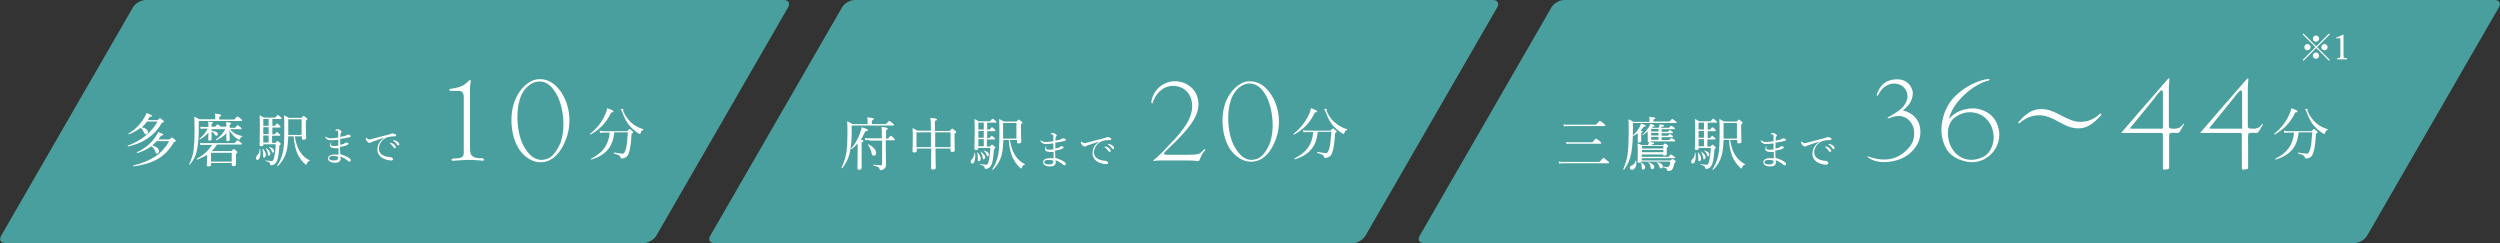
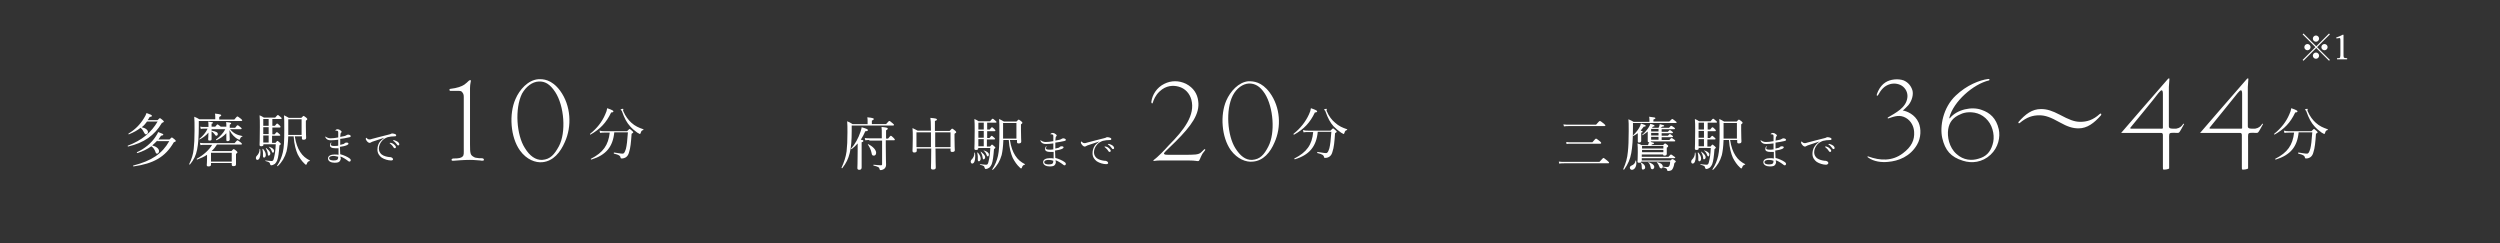
<svg xmlns="http://www.w3.org/2000/svg" viewBox="0 0 880.3 85.6">
  <rect x="0" y="0" width="880.3" height="85.6" fill="#333333" stroke="none" />
-   <path d="M231.1 83c-.8 1.4-2.9 2.6-4.5 2.6H1.9C.2 85.6-.4 84.4.4 83L46.8 2.6c.8-1.4 2.8-2.6 4.5-2.6H276c1.7 0 2.3 1.2 1.5 2.6L231.1 83zm19 0c-.8 1.4-.2 2.6 1.5 2.6h224.7c1.7 0 3.7-1.2 4.5-2.6l46.4-80.4c.8-1.4.2-2.6-1.5-2.6H301c-1.7 0-3.7 1.2-4.5 2.6L250.1 83zm249.8 0c-.8 1.4-.2 2.6 1.5 2.6H829c1.7 0 3.7-1.2 4.5-2.6l46.4-80.4c.8-1.4.2-2.6-1.5-2.6H550.8c-1.7 0-3.7 1.2-4.5 2.6L499.9 83z" fill="#489f9d" />
  <path d="M51.7 42.9c-.5.7-1.1 1.4-1.8 1.9 1.4.3 2.2 1 2.2 1.7 0 .4-.3.8-.7.8-.3 0-.4-.1-.6-.5-.4-.8-.7-1.3-1.3-1.8-1.1.9-2.4 1.6-4.1 2.3-.1.1-.3-.2-.1-.3 2.2-1.3 4.1-3.2 5.4-5.4.4-.6.7-1.2.9-1.8 1.4.5 1.9.7 1.9 1 0 .2-.2.3-.8.4-.2.4-.5.8-.7 1.1h3.5c.6-.6.7-.7.8-.7.1 0 .3.1 1 .7.3.3.4.4.4.5 0 .2-.1.2-.7.5-2.6 4.4-6.3 7-11.9 8.3-.1 0-.2-.2-.1-.3 5-1.9 8.3-4.7 10.5-8.5h-3.8zm3.7 6.6c-.6.6-1.2 1.2-1.8 1.7 1.5.4 2.4 1.2 2.4 2 0 .5-.3.9-.7.9-.3 0-.4-.1-.6-.7-.3-.8-.7-1.4-1.4-1.9-1.4 1-3 1.8-4.9 2.4-.1 0-.3-.2-.2-.3 2.7-1.2 5.2-3.3 6.6-5.5.4-.6.7-1.1.9-1.6 1.6.6 1.8.7 1.8.9 0 .2-.2.3-.8.4-.3.4-.6.9-.9 1.3h3.9c.6-.6.7-.7.8-.7.1 0 .3.1 1 .7.3.3.4.4.4.5 0 .2-.1.3-.7.5-3 5.2-7.1 7.5-14.2 8.5-.1 0-.2-.3-.1-.3 6.6-1.7 10.2-4.2 12.7-8.6h-4.2zm27.1-7.4c.8-1 1-1.1 1.1-1.1.1 0 .3.1 1.2.8.4.3.5.5.5.6 0 .1-.1.2-.3.2H70v1.8c0 3.8-.2 6.3-.6 8.3-.4 2-1.1 3.5-2.5 5.2-.1.1-.3 0-.3-.1.9-1.8 1.4-3.4 1.6-5.3.2-1.7.3-3.6.3-6.5 0-2.5 0-3.6-.1-4.9.8.3 1.1.5 1.8.9h5.6v-.8c0-.3 0-.7-.1-1.2 2 .2 2.2.4 2.2.6 0 .2-.2.3-.7.6v.9h5.3zM72 51c-.5 0-.9 0-1.4.1l-.2-.8c.6.1 1 .1 1.6.1h10.6c.8-.9.9-1 1-1 .1 0 .3.1 1.1.7.4.3.5.5.5.6 0 .1-.1.2-.3.2h-8.5c-.5.8-1.1 1.6-1.9 2.3h7c.6-.7.7-.7.8-.7.1 0 .3.1.9.6.3.3.4.4.4.5 0 .2-.1.3-.5.6v3.6c0 .5-.2.7-.9.7-.5 0-.6-.2-.6-.6v-.5h-7.3v.5c0 .5-.2.7-.9.7-.5 0-.6-.2-.6-.5s.1-.9.1-2.2v-1.4c-1 .7-2.2 1.2-3.5 1.7-.1 0-.2-.2-.1-.3 2.5-1.4 4.3-3.1 5.4-4.9H72zm7.7-6.1v-.3c0-1 0-1.1-.1-1.6 1.5.1 1.8.2 1.8.5 0 .1-.1.2-.5.4V45h1.9c.6-.8.7-.9.9-.9.1 0 .3.1 1 .7.3.2.4.4.4.5 0 .1-.1.2-.3.2H81c.6.7 1.2 1.2 1.9 1.6.7.4 1.5.6 2.4.8.1 0 .1.2 0 .2-.4.1-.6.3-.8.9 0 .2-.1.2-.2.2s-.2 0-.5-.2c-.5-.2-1.1-.7-1.6-1.2s-1-1.2-1.4-2c0 1.4.1 3 .1 3.3s-.2.6-.7.6c-.4 0-.5-.1-.5-.5v-2.3c-1 1.1-2.2 1.9-3.5 2.5-.1 0-.2-.2-.1-.3 1.2-.9 2.5-2.1 3.2-3.6h-4.8v.5c1.6.3 2.2.6 2.2 1.2 0 .3-.2.6-.5.6-.2 0-.4-.1-.6-.5-.3-.4-.7-.8-1.1-1V49c0 .4-.2.5-.7.5-.4 0-.5-.1-.5-.5 0-.3.1-1.1.1-2.3-.9 1.1-2.1 1.9-3.1 2.4-.1.1-.2-.2-.1-.2 1.2-1 2.3-2.2 2.9-3.6H72c-.5 0-.8 0-1.3.1l-.2-.8c.5.1.8.1 1.5.1h1.4v-.2c0-1 0-1.2-.1-1.7 1.6.2 1.7.3 1.7.4 0 .2-.1.2-.5.4v1h1.3c.6-.8.7-.8.8-.8.1 0 .2.1.9.6l.2.2h2zm1.9 8.9h-7.3v3.1h7.3v-3.1zm8.5 1.8c0-.3.1-.5.3-.7.6-.6 1-1.3 1-2.4 0-.1.2-.1.2 0 .1.5.1.9.1 1.3 0 1.5-.4 2.5-1.1 2.5-.3 0-.5-.3-.5-.7zm2.7-4.7c0 .4-.3.6-.8.6-.4 0-.6-.1-.6-.5 0-.5.1-1.8.1-6.3 0-2.2 0-2.7-.1-4.1.7.3.9.4 1.5.8h4c.7-.8.8-.9.9-.9.2 0 .3.1 1 .7.3.2.4.4.4.5 0 .1-.1.2-.3.2h-3v2.4h.9c.5-.7.7-.8.8-.8.1 0 .3.1.9.7.2.2.3.4.3.5 0 .1-.1.2-.3.2h-2.6v2.4h.8c.6-.7.7-.8.8-.8.1 0 .2.1.9.7.2.2.3.3.3.4 0 .1-.1.2-.3.2h-2.6v2.5H97c.5-.6.6-.7.7-.7s.2.1.8.6c.3.3.4.4.4.5s-.1.2-.5.5c-.2 2.6-.4 4.2-.8 5.3-.2.5-.5.9-.8 1.2-.4.3-.9.5-1.3.5-.2 0-.3-.1-.4-.4-.1-.6-.2-.7-1.6-1.1-.1 0-.1-.3 0-.2 1.1.1 1.6.2 2.1.2s.7-.2.9-1.2c.3-1.2.5-2.5.6-4.7h-4.4v.1zm-.2 4v-1c0-.4-.1-.9-.2-1.4 0-.1.1-.1.2-.1.7.8 1 1.5 1 2.2 0 .5-.3.9-.6.9-.2 0-.4-.1-.4-.6zm2-10.6v-2.4h-1.9v2.4h1.9zm0 2.9v-2.4h-1.9v2.4h1.9zm0 3v-2.5h-1.9v2.5h1.9zm-.3 4c-.1-.8-.3-1.3-.7-2 0-.1.1-.2.1-.1.9.7 1.5 1.4 1.5 1.9s-.3.8-.6.8c-.2 0-.3-.1-.3-.6zm1.4-.9c-.2-.6-.5-1.1-1-1.5-.1-.1 0-.2.1-.1 1 .3 1.7.8 1.7 1.4 0 .4-.2.7-.4.7-.2-.1-.3-.2-.4-.5zm8.1-5.3c.4 2.5 1 4.1 1.9 5.5.9 1.4 2 2.3 3.4 3 .1 0 0 .2-.1.2-.5.1-.8.4-1 1.1-.1.2-.2.2-.3.2-.1 0-.2-.1-.4-.3-1.1-1-1.8-2.1-2.5-3.4-.6-1.4-1.2-3.3-1.4-6.3h-1.9c-.1 2.6-.3 3.9-.6 5.3-.6 2.1-1.6 3.8-3.1 5.2-.1.1-.3-.1-.2-.2 1-1.5 1.6-3 2-4.7.4-1.8.5-4 .5-7.8 0-3 0-4-.1-5.2.7.3 1 .5 1.7.9h4.4c.6-.6.7-.7.8-.7.1 0 .2.1.9.6.3.3.4.4.4.5 0 .2-.1.3-.5.6v2c0 2.6.1 3.6.1 4 0 .5-.3.7-.9.7-.4 0-.6-.1-.6-.5V48h-2.5zm2.4-6h-4.7v5.5h4.7V42zM120 55.6c0 .6-.2 1-.5 1.3-.3.3-.9.4-1.7.4-1.2 0-2.3-.5-2.3-1.5 0-1.1 1.3-1.4 2.3-1.4.4 0 1.1 0 1.4.1v-2.3H118c-1.3 0-1.8-.4-1.8-1 0-.3.1-.6.2-.8.1-.1.1-.2.2-.2s.1 0 .1.1c0 0 0 .1-.1.2 0 .1-.1.2-.1.4 0 .3.3.5 1.1.5.4 0 1 0 1.5-.1v-2.1c-.8.1-1.8.2-2.6.2s-1.5-.2-1.9-1c0-.1-.1-.1-.1-.2l.1-.1s.1 0 .2.1c.4.3 1 .5 1.6.5.7 0 1.7-.1 2.7-.3v-1.6c0-.3 0-.5-.1-.6-.1-.1-.3-.2-.4-.2h-.4c-.1 0-.1 0-.1-.1s.1-.1.2-.2.3-.2.5-.2c.3 0 .7.1.9.3.4.2.6.5.6.6 0 .2-.1.3-.2.3-.1.1-.2.3-.2.5 0 .4-.1.7-.1 1l1.5-.3c.3-.1.4-.1.7-.3.2-.1.3-.2.6-.2s.9.2.9.5-.2.4-.8.5c-.9.2-1.9.4-2.9.5V51c.5-.1.9-.2 1.2-.3.2-.1.3-.2.4-.3.1-.1.3-.2.6-.2.4 0 .7.1.7.4 0 .2-.2.3-.5.5-.7.3-1.6.5-2.5.6 0 .8.1 1.8.1 2.6 1.2.3 2.5.9 3.2 1.4.3.2.5.4.5.7 0 .4-.3.5-.4.5-.2 0-.3 0-.5-.2-.9-.7-1.9-1.3-2.7-1.6v.5zm-2.6-.7c-.7 0-1.5.2-1.5.8 0 .6.8.8 1.6.8.6 0 1-.1 1.3-.3.2-.2.3-.5.3-1-.5-.1-1.1-.3-1.7-.3zm17.9-6.4c-1.5.5-3.1 1-4.2 1.4l-.6.3c-.1.1-.2.1-.4.1s-.6-.2-.9-.6c-.2-.3-.4-.5-.4-.8 0-.2.1-.4.1-.4s.1.1.2.1c.4.4.6.5 1.1.5.2 0 .5-.1.8-.2 2-.5 4.1-1.1 6.2-1.6.3-.1.4-.1.5-.2.1-.1.3-.1.5-.1.3 0 .6.1.9.2.2.1.4.2.4.4 0 .3-.1.4-.5.4-.9 0-1.7.1-2.5.3-.8.3-1.5.7-2 1.3-.7.8-1.1 1.8-1.1 2.7 0 .9.4 1.6 1 2.1.8.6 1.9.8 2.6.9.4 0 .6 0 1 .2.3.2.4.4.4.6s-.2.4-.7.4c-1 0-2.4-.4-3.3-1-.8-.6-1.5-1.5-1.5-2.8 0-.9.2-1.7.6-2.4.3-.5 1-1.2 1.8-1.8zm2.4 1.8c.4.1.8.3 1.2.7.3.3.5.5.5.8 0 .2-.1.4-.4.4-.2 0-.3-.1-.5-.4-.2-.4-.8-1-1.2-1.3-.1 0-.1-.1-.1-.1 0-.1.1-.1.2-.1h.3zm1.2-.9c.4.1.7.3 1.1.5.3.2.6.6.6.9 0 .3-.2.4-.4.4s-.3-.1-.4-.3c-.3-.4-.8-1-1.3-1.3-.1 0-.1-.1-.1-.1 0-.1.1-.1.1-.1.2-.1.3-.1.4 0zM165.5 31v19.8c0 3.3.1 3.8 1.4 4.5.3.2.7.3 1.8.4.8 0 1.7-.1 1.7.6 0 .4-.9.3-1.3.2-.6 0-2-.2-3.6-.2-2.1 0-4.5.2-5.8.3-.2 0-.7.1-.7-.3 0-.5.6-.5.9-.5 1.7 0 2.5-.2 3-.7.5-.5.4-1.1.4-3v-18c0-.9-.2-1.3-.8-1.9-.4-.3-1.7-.2-2.1-.2h-1.8c-.4 0-.5-.6-.1-.7 2.6-.3 4.1-.9 5-1.5.7-.5 1.2-1 1.4-1.2.3-.3.6-.5.9-.3.1.1-.3 1.2-.3 2.7zm31.7.9c3.9 5.3 4.2 12.6 1.7 18.1-1.6 3.7-4.1 6.7-7.8 7.1-2.5.3-5.7-.9-8-4.1-3.4-4.7-3.9-12.9-1.6-18.1 1.4-3.3 4.4-6.7 8-7 1.7-.1 4.7 0 7.7 4zm-12.4 20.2c1.7 2.8 3.8 4.3 6.1 4.2 2.9-.2 4.3-1.9 5.9-4.8 2.6-4.9 1.9-14.2-1.3-19.1-1.9-2.9-3.7-3.8-5.8-3.7-2.3.1-4.5 1.8-5.9 4.3-2.6 5.3-1.9 14.6 1 19.1zm23-5c2.4-1.9 4.2-4.2 5.3-6.8.4-.8.6-1.5.7-2.2 1.8.6 2.2.9 2.2 1.1 0 .2-.2.4-.8.4-1.7 3.6-3.9 5.9-7.3 7.8-.1.1-.2-.2-.1-.3zm8.5-.5c-.5 5.1-2.9 8-8.1 9.6-.1 0-.3-.3-.1-.3 4.3-2.2 6.1-4.8 6.6-9.2h-1.8c-.6 0-1 0-1.6.1l-.2-.8c.7.2 1.2.2 1.8.2h7.9c.7-.7.8-.8.9-.8.1 0 .2.1.9.7.3.3.4.4.4.5 0 .1-.1.2-.6.5-.2 2.9-.4 5.1-.9 6.5-.2.8-.5 1.3-1 1.7-.4.3-1 .5-1.5.5-.4 0-.5-.1-.5-.4-.1-.5-.5-.9-2.3-1.3-.1 0-.1-.4 0-.4 1.5.2 2.3.4 3 .4.6 0 .8-.5 1.2-1.7.3-1.2.5-2.9.7-5.8h-4.8zm8.1.1c-1-.7-1.9-1.5-2.5-2.2-1.2-1.3-2-2.8-2.9-5.3 0-.1-.1-.3-.3-.4l-.2-.2c0-.1.6-.3.8-.3.1 0 .2.1.2.2s-.1.2-.1.3c0 .1 0 .2.1.4.7 1.7 1.8 3.1 2.8 4 1.3 1.2 2.7 1.8 4.2 2.3.1 0 .1.3 0 .3-.5.1-.7.3-.9 1-.1.3-.2.4-.3.4-.2-.1-.5-.3-.9-.5zm87.6-3c.9-1 1-1.1 1.1-1.1.2 0 .3 0 1.2.8.5.4.5.5.5.6 0 .1-.1.2-.3.2h-14.6v2c0 3.3-.2 5.7-.7 7.7-.5 2-1.2 3.5-2.6 5.3-.1.1-.3 0-.3-.1.9-2 1.5-3.7 1.8-5.8.2-1.8.3-3.8.3-6.6 0-2 0-2.7-.1-4 .8.3 1.1.5 1.9 1h5.3v-1.1c0-.4 0-.7-.1-1.3 2 .2 2.3.4 2.3.6 0 .2-.2.3-.7.6v1.2h5zm-8.6 8.8V59c0 .5-.3.8-.8.8s-.7-.2-.7-.6c0-.4.1-1.9.1-6.1v-2.6c-.6.7-1.3 1.4-2.1 2-.1.1-.3-.1-.2-.2 1.3-1.4 2.6-3.7 3.3-5.9.2-.7.4-1.2.4-1.6 1.7.5 2.2.7 2.2 1s-.2.4-.9.4c-.5 1.1-1 2.1-1.6 3 .8.1.9.2.9.4s0 .3-.6.5v2.4zm2.7-3.2c-.5 0-.8 0-1.4.1l-.2-.8c.6.1 1 .1 1.6.1h4.4v-.5c0-2.3 0-2.8-.1-3.5 1.9.2 2.2.3 2.2.6 0 .2-.1.3-.6.6v2.9h.7c.7-.9.9-1 1-1 .1 0 .3.1 1 .8.3.3.4.5.4.6 0 .1-.1.2-.3.2h-2.9v2.2c0 4.3.1 5.6.1 6.4 0 .8-.3 1.1-.7 1.5-.3.2-.8.4-1.2.4-.3 0-.3-.1-.4-.4-.1-.6-.5-.8-2.1-1.2-.1 0-.1-.3 0-.3 1.2.1 1.9.2 2.6.2.3 0 .4-.1.4-.4v-8.3h-4.5zm.8 4.6c-.2-1.1-.7-2.1-1.3-3-.1-.1.1-.2.2-.1 1.6.8 2.7 2 2.7 3 0 .6-.3 1-.8 1s-.7-.2-.8-.9zm20.9-7.8c0-3.1-.1-3.9-.2-4.6 2.1.2 2.3.3 2.3.6 0 .2-.1.3-.7.5v3.5h5.2c.7-.8.8-.8.9-.8.1 0 .3.1 1 .7.3.3.4.4.4.5 0 .2-.1.3-.6.6v1.4c0 2.7.1 4 .1 4.4 0 .4-.3.6-.9.6-.4 0-.6-.1-.6-.5v-.7h-5.3c0 4.4.1 6 .1 6.7 0 .5-.3.7-1 .7-.5 0-.7-.2-.7-.6 0-.6.1-2.4.1-6.8h-5.1v.8c0 .4-.3.6-.9.6-.4 0-.6-.2-.6-.6 0-.6.1-1.8.1-4.6 0-1.6 0-2.4-.1-3.4.8.4 1.1.5 1.8.9h4.7zm-5.1.5v5.2h5.1v-5.2h-5.1zm6.6 5.2h5.4v-5.2h-5.4v5.2zm12.5 5.1c0-.3.1-.5.3-.7.6-.6 1-1.3 1-2.4 0-.1.2-.1.2 0 .1.5.1.9.1 1.3 0 1.5-.4 2.5-1.1 2.5-.2 0-.5-.3-.5-.7zm2.7-4.7c0 .4-.3.6-.8.6-.4 0-.6-.1-.6-.5 0-.5.1-1.8.1-6.3 0-2.2 0-2.7-.1-4.1.7.3.9.4 1.5.8h4c.7-.8.8-.9.9-.9.2 0 .3.1 1 .7.3.2.4.4.4.5 0 .1-.1.2-.3.2h-3v2.4h.9c.5-.7.7-.8.8-.8.1 0 .3.1.9.7.2.2.3.4.3.5 0 .1-.1.2-.3.2h-2.6v2.4h.8c.6-.7.7-.8.8-.8.1 0 .2.1.9.7.2.2.3.3.3.4 0 .1-.1.2-.3.2h-2.6v2.5h1.1c.5-.6.6-.7.7-.7s.2.1.8.6c.3.3.4.4.4.5s-.1.2-.5.5c-.2 2.6-.4 4.2-.8 5.3-.2.5-.5.9-.8 1.2-.4.3-.9.5-1.3.5-.2 0-.3-.1-.4-.4-.1-.6-.2-.7-1.6-1.1-.1 0-.1-.3 0-.2 1.1.1 1.6.2 2.1.2s.7-.2.9-1.2c.3-1.2.5-2.5.6-4.7h-4.4v.1zm-.2 4v-1c0-.4-.1-.9-.2-1.4 0-.1.1-.1.2-.1.7.8 1 1.5 1 2.2 0 .5-.3.9-.6.9-.2 0-.4-.1-.4-.6zm2.1-10.6v-2.4h-1.9v2.4h1.9zm0 2.9v-2.4h-1.9v2.4h1.9zm0 3V49h-1.9v2.5h1.9zm-.4 4c-.1-.8-.3-1.3-.7-2 0-.1.1-.2.1-.1.9.7 1.5 1.4 1.5 1.9s-.3.8-.6.8c-.2 0-.2-.1-.3-.6zm1.4-.9c-.2-.6-.5-1.1-1-1.5-.1-.1 0-.2.1-.1 1 .3 1.7.8 1.7 1.4 0 .4-.2.7-.4.7-.2-.1-.3-.2-.4-.5zm8.2-5.3c.4 2.5 1 4.1 1.9 5.5.9 1.4 2 2.3 3.4 3 .1 0 0 .2-.1.2-.5.1-.8.4-1 1.1-.1.2-.2.2-.3.2-.1 0-.2-.1-.4-.3-1.1-1-1.8-2.1-2.5-3.4-.6-1.4-1.2-3.3-1.4-6.3h-1.9c-.1 2.6-.3 3.9-.6 5.3-.6 2.1-1.6 3.8-3.1 5.2-.1.1-.3-.1-.2-.2 1-1.5 1.6-3 2-4.7.4-1.8.5-4 .5-7.8 0-3 0-4-.1-5.2.7.3 1 .5 1.7.9h4.4c.6-.6.7-.7.8-.7.1 0 .2.1.9.6.3.3.4.4.4.5 0 .2-.1.3-.5.6v2c0 2.6.1 3.6.1 4 0 .5-.3.7-.9.7-.4 0-.6-.1-.6-.5v-.7h-2.5zm2.3-6h-4.7v5.5h4.7v-5.5zm13.9 13.6c0 .6-.2 1-.5 1.3-.3.3-.9.4-1.7.4-1.2 0-2.3-.5-2.3-1.5 0-1.1 1.3-1.4 2.3-1.4.4 0 1.1 0 1.4.1v-2.3h-1.2c-1.3 0-1.8-.4-1.8-1 0-.3.1-.6.2-.8.1-.1.1-.2.2-.2s.1 0 .1.1c0 0 0 .1-.1.2 0 .1-.1.2-.1.4 0 .3.3.5 1.1.5.4 0 1 0 1.5-.1v-2.1c-.8.1-1.8.2-2.6.2s-1.5-.2-1.9-1c0-.1-.1-.1-.1-.2l.1-.1s.1 0 .2.1c.4.3 1 .5 1.6.5.7 0 1.7-.1 2.7-.3v-1.6c0-.3 0-.5-.1-.6-.1-.1-.3-.2-.4-.2h-.4c-.1 0-.1 0-.1-.1s.1-.1.2-.2.3-.2.5-.2c.3 0 .7.1.9.3.4.2.6.5.6.6 0 .2-.1.3-.2.3-.1.1-.2.3-.2.5 0 .4-.1.7-.1 1l1.5-.3c.3-.1.4-.1.7-.3.2-.1.3-.2.6-.2s.9.2.9.5-.2.4-.8.5c-.9.2-1.9.4-2.9.5v2.1c.5-.1.9-.2 1.2-.3.2-.1.3-.2.4-.3.1-.1.3-.2.6-.2.4 0 .7.1.7.4 0 .2-.2.3-.5.5-.7.3-1.6.5-2.5.6 0 .8.1 1.8.1 2.6 1.2.3 2.5.9 3.2 1.4.3.2.5.4.5.7 0 .4-.3.5-.4.5-.2 0-.3 0-.5-.2-.9-.7-1.9-1.3-2.7-1.6v.5zm-2.6-.6c-.7 0-1.5.2-1.5.8 0 .6.8.8 1.6.8.6 0 1-.1 1.3-.3.2-.2.3-.5.3-1-.5-.2-1.1-.3-1.7-.3zm17.9-6.5c-1.5.5-3.1 1-4.2 1.4l-.6.3c-.1.1-.2.1-.4.1s-.6-.2-.9-.6c-.2-.3-.4-.5-.4-.8 0-.2.1-.4.1-.4s.1.1.2.1c.4.4.6.5 1.1.5.2 0 .5-.1.8-.2 2-.5 4.1-1.1 6.2-1.6.3-.1.4-.1.5-.2.1-.1.3-.1.5-.1.3 0 .6.1.9.2.2.1.4.2.4.4 0 .3-.1.4-.5.4-.9 0-1.7.1-2.5.3-.8.3-1.5.7-2 1.3-.7.8-1.1 1.8-1.1 2.7 0 .9.4 1.6 1 2.1.8.6 1.9.8 2.6.9.4 0 .6 0 1 .2.3.2.4.4.4.6s-.2.4-.7.4c-1 0-2.4-.4-3.3-1-.8-.6-1.5-1.5-1.5-2.8 0-.9.2-1.7.6-2.4.2-.5 1-1.2 1.8-1.8zm2.3 1.8c.4.1.8.3 1.2.7.3.3.5.5.5.8 0 .2-.1.4-.4.4-.2 0-.3-.1-.5-.4-.2-.4-.8-1-1.2-1.3-.1 0-.1-.1-.1-.1 0-.1.1-.1.2-.1h.3zm1.2-.9c.4.1.7.3 1.1.5.3.2.6.6.6.9 0 .3-.2.4-.4.4s-.3-.1-.4-.3c-.3-.4-.8-1-1.3-1.3-.1 0-.1-.1-.1-.1 0-.1.1-.1.1-.1.2-.1.3 0 .4 0zm20.6 3.8h6.4c.7 0 2.6 0 3.3-.1 1.9-.2 2-.8 3-1.7.2-.2.4-.3.5 0 0 .2-.3.5-.6.9s-.5.6-.6.9c-.6 1.1-.8 2.1-1.2 2.2-.6.1-.9-.2-3.5-.2h-10.1c-1.5 0-2.1.3-2.3.1-.1-.2.8-.7 1.5-1.4 1.7-1.5 3.9-4 3.9-4 5.5-5.5 9.4-10.7 8-16.1-.6-2.2-2.2-4-4.5-4.6-1.8-.5-4.4-.5-6.7 1.7-1.5 1.4-2.1 3-2.4 4 0 0-.1.3-.3.2-.2-.2-.2-.5-.2-.5.3-2.5 1.9-5.1 4.6-6.4 2.4-1.2 5.1-1.2 7.6 0 2.7 1.4 4 3.6 4.3 6 .7 4.6-2.5 8.9-7.9 14.3l-3.5 3.4c-.3.3-.8.8-.6 1 .2.3.7.3 1.3.3zm35.9-21.9c3.8 5.2 4.1 12.2 1.7 17.5-1.5 3.6-4 6.5-7.6 6.8-2.4.3-5.5-.9-7.8-4-3.3-4.6-3.8-12.5-1.6-17.5 1.4-3.2 4.3-6.5 7.8-6.8 1.7 0 4.6.1 7.5 4zM435 52.2c1.7 2.7 3.6 4.2 5.9 4.1 2.8-.2 4.2-1.8 5.7-4.7 2.5-4.8 1.8-13.8-1.2-18.6-1.8-2.8-3.6-3.6-5.6-3.6-2.2.1-4.4 1.7-5.7 4.2-2.6 5.1-1.9 14.2.9 18.6zm20.5-5.1c2.4-1.9 4.2-4.2 5.4-6.8.4-.8.6-1.5.7-2.2 1.8.6 2.2.9 2.2 1.1 0 .2-.2.4-.8.4-1.7 3.6-3.9 5.9-7.3 7.8-.2 0-.4-.2-.2-.3zm8.5-.6c-.5 5.1-3 8.1-8.1 9.6-.1 0-.3-.3-.1-.3 4.3-2.2 6.2-4.8 6.6-9.3h-1.8c-.6 0-1 0-1.6.1l-.2-.8c.7.2 1.2.2 1.8.2h7.9c.7-.7.8-.8.9-.8.1 0 .2.1.9.7.3.3.4.4.4.5 0 .1-.1.2-.6.5-.2 3-.4 5.1-.9 6.5-.2.8-.5 1.3-1 1.7-.4.3-1 .5-1.5.5-.4 0-.5-.1-.5-.4-.1-.5-.5-.9-2.3-1.3-.1 0-.1-.4 0-.4 1.5.2 2.3.4 3 .4.6 0 .8-.5 1.2-1.7.3-1.2.5-2.9.7-5.8H464zm8.2.2c-1-.7-1.9-1.5-2.6-2.2-1.2-1.3-2-2.8-2.9-5.3 0-.1-.1-.3-.3-.4l-.2-.2c0-.1.6-.3.8-.3.1 0 .2.1.2.2s-.1.2-.1.3c0 .1 0 .2.1.4.7 1.7 1.8 3.1 2.9 4 1.3 1.2 2.7 1.8 4.2 2.3.1 0 .1.3 0 .3-.5.1-.7.3-.9 1-.1.3-.2.4-.3.4-.2-.1-.5-.3-.9-.5zm76.7 10.2c.7.1 1.3.1 2 .1h12.3c1.1-1.2 1.3-1.4 1.4-1.4.1 0 .3.1 1.4 1 .5.4.6.6.6.7 0 .1-.1.2-.3.2h-15.5c-.6 0-1.1 0-1.8.1l-.1-.7zm1.6-13.1c.7.1 1.3.1 1.9.1h9.6c1-1.2 1.2-1.3 1.4-1.3.1 0 .3.1 1.3.9.5.4.6.6.6.7 0 .1-.1.2-.3.2h-12.6c-.6 0-1.1 0-1.7.1l-.2-.7zm1 6.2c.7.1 1.2.1 1.8.1h7.4c.9-1.1 1.2-1.3 1.3-1.3.1 0 .3.1 1.3.9.5.4.5.5.5.7 0 .1-.1.2-.3.2h-10.3c-.6 0-1 0-1.6.1l-.1-.7zm36.3-7.2c.8-.8.9-.9 1-.9.2 0 .3.1 1.1.7.4.3.5.4.5.5 0 .1-.1.2-.3.2H575v1.4c0 4.4-.2 7-.6 9.2-.4 2.2-1.1 3.8-2.5 5.8-.1.1-.4 0-.3-.2.9-2.1 1.4-3.8 1.6-6 .2-1.8.3-4 .3-7.3 0-2.6 0-3.2-.1-4.2.8.3 1.1.5 1.8.9h5.6v-.7c0-.2 0-.6-.1-1.1 1.9.2 2.2.3 2.2.5s-.1.3-.7.5v.7h5.6zm-13.9 16.3c0-.4.2-.6.6-.8.8-.3 1.3-.9 1.4-1.7 0-.1.2-.1.2 0 0 .3.1.5.1.8 0 1.4-.7 2.4-1.6 2.4-.3 0-.7-.3-.7-.7zm4-11.4v1.9c0 .4-.3.6-.7.6-.4 0-.5-.1-.5-.5v-2.8c-.5.3-.8.6-1.4.9-.1 0-.1.1-.2.1s-.1 0-.1-.1.1-.1.1-.2c1.1-1.1 1.7-1.9 2.2-2.8.2-.4.4-.8.5-1.3 1.3.4 1.7.6 1.7.8 0 .2-.2.3-.7.3-.4.5-.7.9-1.1 1.4.6.2.7.2.7.4 0 .1-.1.2-.5.3v1zm2.8 2.4c-.4 0-.5-.1-.5-.5v-3.3c-.6.5-1.2.9-1.8 1.3-.1.1-.2-.2-.1-.2.9-.7 1.6-1.6 2.2-2.5.3-.4.5-.9.6-1.3 1.2.3 1.5.5 1.5.7 0 .2-.1.2-.6.3-.1.1-.2.3-.3.4h2.3c.1-.2.3-.5.3-.7.1-.2.1-.4.1-.6 1.2.3 1.6.4 1.6.6 0 .2-.1.2-.7.3-.2.2-.3.2-.6.4h3c.5-.6.6-.7.8-.7.1 0 .3.1 1 .6.3.2.3.3.3.4 0 .1-.1.2-.3.2h-4.4v.9h2.2c.4-.5.6-.6.7-.6.1 0 .3.1.8.5.2.2.3.3.3.4s-.1.2-.3.2h-3.7v.9h2.2c.4-.5.6-.6.7-.6.1 0 .3.1.8.5.2.1.3.3.3.4s-.1.2-.3.2h-3.7v1h2.7c.5-.6.7-.7.8-.7.1 0 .3.1 1 .6.2.2.3.3.3.4 0 .1-.1.2-.3.2h-8.3v.2c1 .2 1.1.3 1.1.5s-.2.2-.6.3c-.1.1-.3.2-.4.3h4.2c.5-.5.6-.6.7-.6.1 0 .3.1.8.5.3.2.3.4.3.5 0 .1-.1.3-.5.5v2.2c0 .4-.3.6-.8.6-.3 0-.5-.1-.5-.4h-7.5v.8h9.4c.6-.7.8-.8.9-.8.1 0 .3.1 1.1.7.3.2.4.3.4.4s-.1.2-.3.2h-11.5v.8h10.1c.4-.4.6-.5.7-.5.2 0 .3.1.9.5.2.2.3.3.3.4 0 .1-.1.2-.5.5-.1.7-.3 1.4-.5 1.8-.2.4-.4.7-.7.8-.3.1-.5.2-.9.2-.3 0-.4 0-.5-.4 0-.4-.3-.6-1.4-.9-.1 0-.1-.2 0-.2.9.1 1.4.1 1.6.1.3 0 .5-.2.7-.6.1-.3.2-.7.2-1.3h-10.2c0 .3-.3.4-.8.4-.3 0-.5-.1-.5-.4 0-.4.1-1 .1-3.2 0-1.4 0-2.2-.1-3.2.7.2.9.3 1.5.6h2.2c.1-.2.2-.5.3-.8h.1zm-2.6 9c0-.6 0-1.3-.4-1.8 0-.1.1-.1.1-.1 1 .5 1.5 1.1 1.5 1.7 0 .5-.3.8-.8.8-.2.1-.4-.2-.4-.6zm7.6-7.7h-7.5v.9h7.5v-.9zm-7.5 2.2h7.5v-.8h-7.5v.8zm3 5.2c-.1-.6-.4-1.3-.8-1.6-.1-.1 0-.2.1-.1 1.2.4 2 1 2 1.7 0 .4-.3.8-.7.8-.4-.1-.5-.2-.6-.8zm2.8-13.4h-2.6v.9h2.6v-.9zm0 1.4h-2.6v.9h2.6v-.9zm0 1.4h-2.6v1h2.6v-1zm.3 10.5c-.2-.6-.5-1.1-.9-1.5-.1-.1 0-.1.1-.1 1.2.2 2 .8 2 1.5 0 .4-.2.7-.5.7s-.6-.2-.7-.6zm11.2-1.8c0-.3.1-.5.3-.7.6-.6 1-1.3 1-2.4 0-.1.2-.1.2 0 .1.5.1.9.1 1.3 0 1.5-.4 2.5-1.1 2.5-.3 0-.5-.3-.5-.7zm2.7-4.7c0 .4-.3.6-.8.6-.4 0-.6-.1-.6-.5 0-.5.1-1.8.1-6.3 0-2.2 0-2.7-.1-4.1.7.3.9.4 1.5.8h4c.7-.8.8-.9.9-.9.2 0 .3.1 1 .7.3.2.4.4.4.5 0 .1-.1.2-.3.2h-3v2.4h.9c.5-.7.7-.8.8-.8.1 0 .3.1.9.7.2.2.3.4.3.5 0 .1-.1.2-.3.2h-2.6v2.4h.8c.6-.7.7-.8.8-.8.1 0 .2.1.9.7.2.2.3.3.3.4 0 .1-.1.2-.3.2h-2.6v2.5h1.1c.5-.6.6-.7.7-.7s.2.1.8.6c.3.3.4.4.4.5s-.1.2-.5.5c-.2 2.6-.4 4.2-.8 5.3-.2.5-.5.9-.8 1.2-.4.3-.9.5-1.3.5-.2 0-.3-.1-.4-.4-.1-.6-.2-.7-1.6-1.1-.1 0-.1-.3 0-.2 1.1.1 1.6.2 2.1.2s.7-.2.9-1.2c.3-1.2.5-2.5.6-4.7H598v.1zm-.2 4v-1c0-.4-.1-.9-.2-1.4 0-.1.1-.1.2-.1.7.8 1 1.5 1 2.2 0 .5-.3.9-.6.9-.2 0-.4-.1-.4-.6zm2-10.6v-2.4h-1.9v2.4h1.9zm0 2.9v-2.4h-1.9v2.4h1.9zm0 3V49h-1.9v2.5h1.9zm-.3 4c-.1-.8-.3-1.3-.7-2 0-.1.1-.2.1-.1.9.7 1.5 1.4 1.5 1.9s-.3.8-.6.8c-.2 0-.3-.1-.3-.6zm1.4-.9c-.2-.6-.5-1.1-1-1.5-.1-.1 0-.2.1-.1 1 .3 1.7.8 1.7 1.4 0 .4-.2.7-.4.7-.2-.1-.3-.2-.4-.5zm8.1-5.3c.4 2.5 1 4.1 1.9 5.5.9 1.4 2 2.3 3.4 3 .1 0 0 .2-.1.2-.5.1-.8.4-1 1.1-.1.2-.2.2-.3.2-.1 0-.2-.1-.4-.3-1.1-1-1.8-2.1-2.5-3.4-.6-1.4-1.2-3.3-1.4-6.3h-1.9c-.1 2.6-.3 3.9-.6 5.3-.6 2.1-1.6 3.8-3.1 5.2-.1.1-.3-.1-.2-.2 1-1.5 1.6-3 2-4.7.4-1.8.5-4 .5-7.8 0-3 0-4-.1-5.2.7.3 1 .5 1.7.9h4.4c.6-.6.7-.7.8-.7.1 0 .2.1.9.6.3.3.4.4.4.5 0 .2-.1.3-.5.6v2c0 2.6.1 3.6.1 4 0 .5-.3.7-.9.7-.4 0-.6-.1-.6-.5v-.7h-2.5zm2.4-6h-4.7v5.5h4.7v-5.5zm13.8 13.6c0 .6-.2 1-.5 1.3-.3.3-.9.4-1.7.4-1.2 0-2.3-.5-2.3-1.5 0-1.1 1.3-1.4 2.3-1.4.4 0 1.1 0 1.4.1v-2.3h-1.2c-1.3 0-1.8-.4-1.8-1 0-.3.1-.6.2-.8.1-.1.1-.2.2-.2s.1 0 .1.1c0 0 0 .1-.1.2 0 .1-.1.2-.1.4 0 .3.3.5 1.1.5.4 0 1 0 1.5-.1v-2.1c-.8.1-1.8.2-2.6.2s-1.5-.2-1.9-1c0-.1-.1-.1-.1-.2l.1-.1s.1 0 .2.1c.4.3 1 .5 1.6.5.7 0 1.7-.1 2.7-.3v-1.6c0-.3 0-.5-.1-.6-.1-.1-.3-.2-.4-.2h-.4c-.1 0-.1 0-.1-.1s.1-.1.2-.2.3-.2.5-.2c.3 0 .7.1.9.3.4.2.6.5.6.6 0 .2-.1.3-.2.3-.1.1-.2.3-.2.5 0 .4-.1.7-.1 1l1.5-.3c.3-.1.4-.1.7-.3.2-.1.3-.2.6-.2s.9.2.9.5-.2.4-.8.5c-.9.2-1.9.4-2.9.5v2.1c.5-.1.9-.2 1.2-.3.2-.1.3-.2.4-.3.1-.1.3-.2.6-.2.4 0 .7.1.7.4 0 .2-.2.3-.5.5-.7.3-1.6.5-2.5.6 0 .8.1 1.8.1 2.6 1.2.3 2.5.9 3.2 1.4.3.2.5.4.5.7 0 .4-.3.5-.4.5-.2 0-.3 0-.5-.2-.9-.7-1.9-1.3-2.7-1.6v.5zm-2.6-.6c-.7 0-1.5.2-1.5.8 0 .6.8.8 1.6.8.6 0 1-.1 1.3-.3.2-.2.3-.5.3-1-.5-.2-1.1-.3-1.7-.3zm17.9-6.5c-1.5.5-3.1 1-4.2 1.4l-.6.3c-.1.1-.2.1-.4.1s-.6-.2-.9-.6c-.2-.3-.4-.5-.4-.8 0-.2.1-.4.1-.4s.1.1.2.1c.4.4.6.5 1.1.5.2 0 .5-.1.8-.2 2-.5 4.1-1.1 6.2-1.6.3-.1.4-.1.5-.2.1-.1.3-.1.5-.1.3 0 .6.1.9.2.2.1.4.2.4.4 0 .3-.1.4-.5.4-.9 0-1.7.1-2.5.3-.8.3-1.5.7-2 1.3-.7.8-1.1 1.8-1.1 2.7 0 .9.4 1.6 1 2.1.8.6 1.9.8 2.6.9.4 0 .6 0 1 .2.3.2.4.4.4.6s-.3.6-.8.6c-1 0-2.4-.4-3.3-1-.8-.6-1.5-1.5-1.5-2.8 0-.9.2-1.7.6-2.4.4-.7 1.1-1.4 1.9-2zm2.4 1.8c.4.1.8.3 1.2.7.3.3.5.5.5.8 0 .2-.1.4-.4.4-.2 0-.3-.1-.5-.4-.2-.4-.8-1-1.2-1.3-.1 0-.1-.1-.1-.1 0-.1.1-.1.2-.1h.3zm1.2-.9c.4.1.7.3 1.1.5.3.2.6.6.6.9 0 .3-.2.4-.4.4s-.3-.1-.4-.3c-.3-.4-.8-1-1.3-1.3-.1 0-.1-.1-.1-.1 0-.1.1-.1.1-.1.2-.1.3 0 .4 0zm31.3-7.5c.9 2.1.9 5.3-.6 7.8-2.4 4.1-6.5 5.7-10.2 6-2.2.2-4.9 0-7.1-1.6 0 0-.2-.2-.1-.3 0-.1.3 0 .3 0 4.1 1.5 8.4 1.7 12.1-1.1 3.1-2.3 4.2-4.7 4-7.6-.1-1.8-1-3.8-2.9-4.9-2.1-1.2-3.9-.6-6.2.2 0 0-.2 0-.2-.1v-.2c2.8-1.7 6.4-3.4 6.9-6.9.2-1.2-.1-2.8-1.5-4-1.2-1-3-1.3-4.5-.9-2.2.6-3.3 2.1-4.3 3.9-.2.3-.8.5-.2-.9.1-.2.3-.8.7-1.4.4-.6 1-1.5 2.1-2.2 1.7-1.1 4.4-1.4 6.4-.7 1.6.7 2.6 1.9 3.1 3.5.4 1.4-.1 3.6-1.4 5.2-.3.3-1.6 1.7-2 1.9 1.3.2 4.3 1.3 5.6 4.3zm24.9-15.3c.1.3-.1.4-.1.4-5.6 1.3-12.6 7.5-14 13.1 0 .3.1.4.2.2 2.5-3.1 7.8-4.2 11.2-2.9 2.9 1 5.1 2.9 6 6.8.6 2.7-.1 6.4-2.9 9-2.9 2.7-6.6 3.1-9.7 2.1-4.3-1.3-6.3-3.7-7.3-8-.9-4 .2-10.7 4.8-15 3.8-3.6 8.3-5.4 11.4-5.8 0 0 .4 0 .4.1zM686 45.5c-.4 2.6.3 6.4 2.9 8.7 2.5 2.3 5.5 2.4 7.7 1.7 2.7-.7 4.2-2.3 5-4.9.9-2.6.3-6.2-1.6-8.5-2.2-2.7-5.2-3.2-7.6-2.9-.5.1-1.2.2-2 .6-2.7 1.1-4 2.8-4.4 5.3zm39.3-5.1c3.2 1.7 5.1 2.5 7.2 2.5 2.3 0 4.5-.6 6.9-2.8.1-.1.2-.1.3-.1.1 0 .2.1.2.2s0 .2-.1.4c-2.4 2.7-4.8 4.6-7.9 4.6-2.1 0-3.9-.6-6.6-2.1-3.2-1.8-5.1-2.5-7.2-2.5-2.3 0-4.4.6-6.9 2.7-.1.1-.2.1-.3.1-.1 0-.2-.1-.2-.2s.1-.3.1-.3c2.4-2.7 4.7-4.5 7.9-4.5 2.1 0 3.9.6 6.6 2zm38.4-9.8v13.9c0 .5.3.8 1.3.8h1.3c1.2-.2 1.9-.8 2.4-1.6.2-.3.5-.1.3.1l-1 1.8c-.7 1.2-.7 1.2-1.4 1.2-.2 0-2.3-.2-2.6.2-.3.3-.2.9-.2 4.1v8.2c-.2.3-1.6.5-2 .4-.2 0-.2-.2-.2-1V47.6c0-.4-.1-.8-.6-.8h-14.1S760 31.6 763.2 28c.3-.4.7-.6.7-.2l-.2 2.8zm-13.5 14.3c-.2.2-.1.4.2.4h10.9c.3 0 .3-.2.3-.3V33.4c0-.8 0-1.5-.4-1.6-.2-.1-.7.4-1.2 1-.4.7-9.8 12.1-9.8 12.1zm41.3-14.3v13.9c0 .5.3.8 1.3.8h1.3c1.2-.2 1.9-.8 2.4-1.6.2-.3.5-.1.3.1l-1 1.8c-.7 1.2-.7 1.2-1.4 1.2-.2 0-2.3-.2-2.6.2-.3.3-.2.9-.2 4.1v8.2c-.2.3-1.6.5-2 .4-.2 0-.2-.2-.2-1V47.6c0-.4-.1-.8-.6-.8h-14.1S787.8 31.6 791 28c.3-.4.7-.6.7-.2l-.2 2.8zm-13.4 14.3c-.2.2-.1.4.2.4h10.9c.3 0 .3-.2.3-.3V33.4c0-.8 0-1.5-.4-1.6-.2-.1-.7.4-1.2 1-.5.7-9.8 12.1-9.8 12.1zm22.7 2.2c2.4-1.9 4.2-4.2 5.3-6.8.4-.8.6-1.5.7-2.2 1.8.6 2.2.9 2.2 1.1 0 .2-.2.4-.8.4-1.7 3.6-3.9 5.9-7.3 7.8 0 .1-.2-.2-.1-.3zm8.6-.5c-.5 5.1-2.9 8-8.1 9.6-.1 0-.3-.3-.1-.3 4.3-2.2 6.1-4.8 6.6-9.2H806c-.6 0-1 0-1.6.1l-.2-.8c.7.2 1.2.2 1.8.2h7.9c.7-.7.8-.8.9-.8.1 0 .2.1.9.7.3.3.4.4.4.5 0 .1-.1.2-.6.5-.2 2.9-.4 5.1-.9 6.5-.2.8-.5 1.3-1 1.7-.4.3-1 .5-1.5.5-.4 0-.5-.1-.5-.4-.1-.5-.5-.9-2.3-1.3-.1 0-.1-.4 0-.4 1.5.2 2.3.4 3 .4.6 0 .8-.5 1.2-1.7.3-1.2.5-2.9.7-5.8h-4.8zm8.1.1c-1-.7-1.9-1.5-2.5-2.2-1.2-1.3-2-2.8-2.9-5.3 0-.1-.1-.3-.3-.4l-.2-.2c0-.1.6-.3.8-.3.1 0 .2.1.2.2s-.1.2-.1.3c0 .1 0 .2.1.4.7 1.7 1.8 3.1 2.8 4 1.3 1.2 2.7 1.8 4.2 2.3.1 0 .1.3 0 .3-.5.1-.7.3-.9 1-.1.3-.2.4-.3.4-.2-.1-.6-.3-.9-.5zm2.9-25.6l-.3.3-4.5-4.5-4.5 4.5-.3-.3 4.5-4.5-4.5-4.5.3-.3 4.5 4.5 4.5-4.5.3.3-4.5 4.5 4.5 4.5zm-6.8-4.5c0 .6-.5 1.1-1.1 1.1-.6 0-1.1-.5-1.1-1.1s.5-1.1 1.1-1.1c.6 0 1.1.5 1.1 1.1zm3-3c0 .6-.5 1.1-1.1 1.1s-1.1-.5-1.1-1.1c0-.6.5-1.1 1.1-1.1s1.1.5 1.1 1.1zm0 6c0 .6-.5 1.1-1.1 1.1s-1.1-.5-1.1-1.1.5-1.1 1.1-1.1 1.1.5 1.1 1.1zm3-3c0 .6-.5 1.1-1.1 1.1-.6 0-1.1-.5-1.1-1.1s.5-1.1 1.1-1.1c.6 0 1.1.5 1.1 1.1zm3.2-3.1c-.1 0-.2 0-.2-.1s0-.2.1-.2c.8-.3 1.6-.6 2.3-1 .1 0 .2.1.2.1v6.3c0 1.2 0 1.3.1 1.6.1.2.6.3 1.1.3.1 0 .1 0 .1.2 0 .1 0 .2-.1.2H823c-.1 0-.1 0-.1-.2 0-.1 0-.2.1-.2.5 0 .9 0 1-.3.1-.3.1-.8.1-1.6v-4.2c0-.4 0-.7-.1-.9-.1-.1-.1-.1-.3-.1-.1 0-.3 0-.4.1h-.5z" fill="#fff" />
</svg>